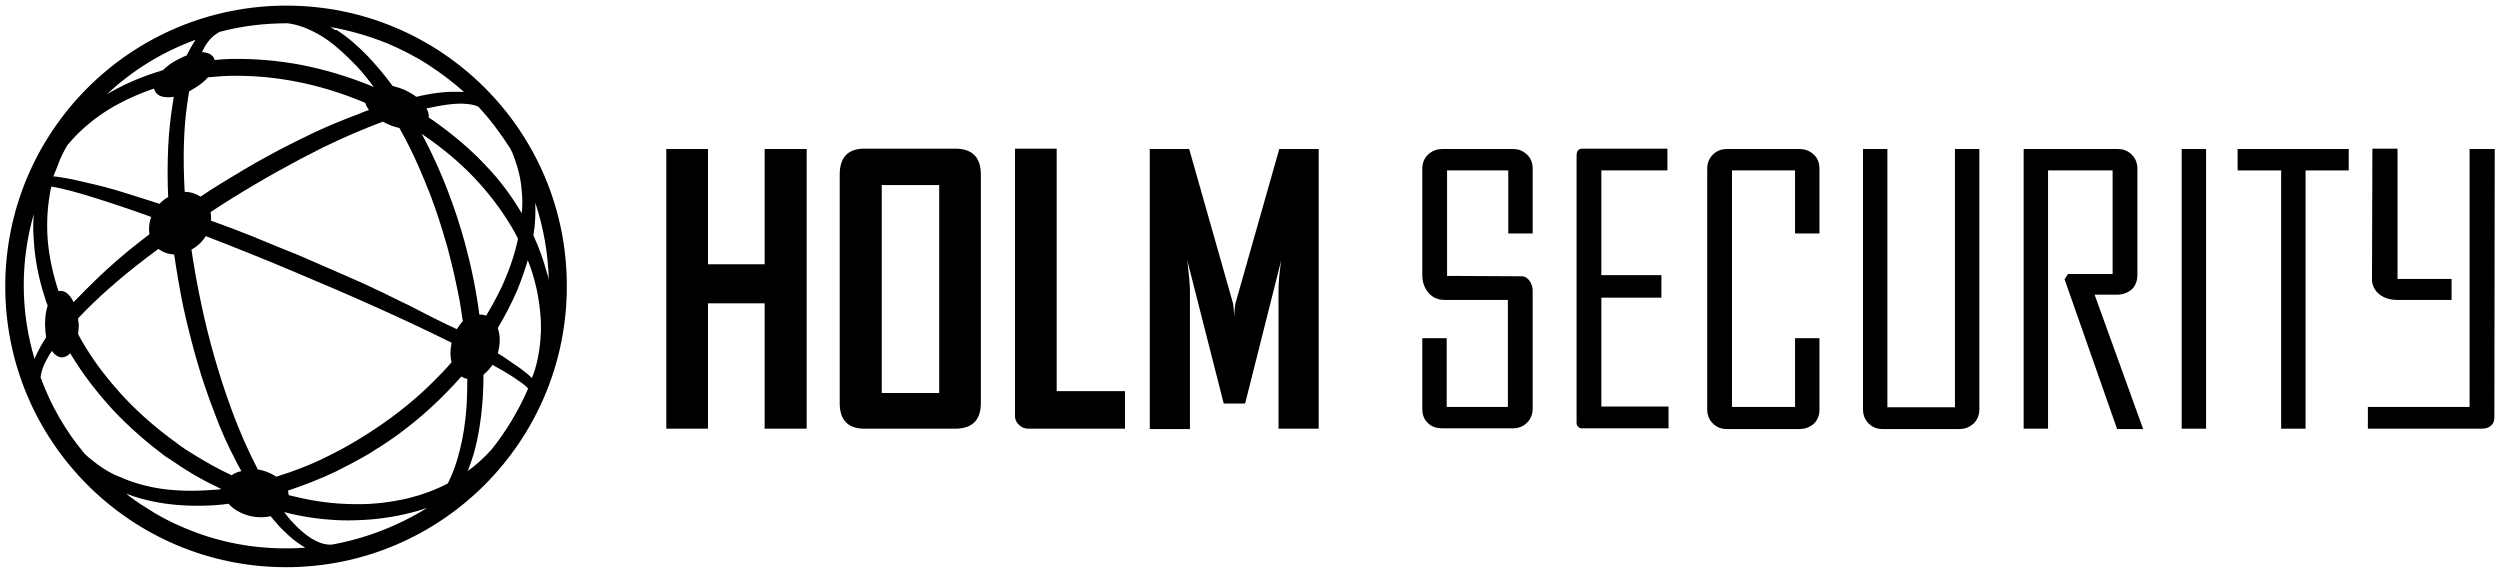
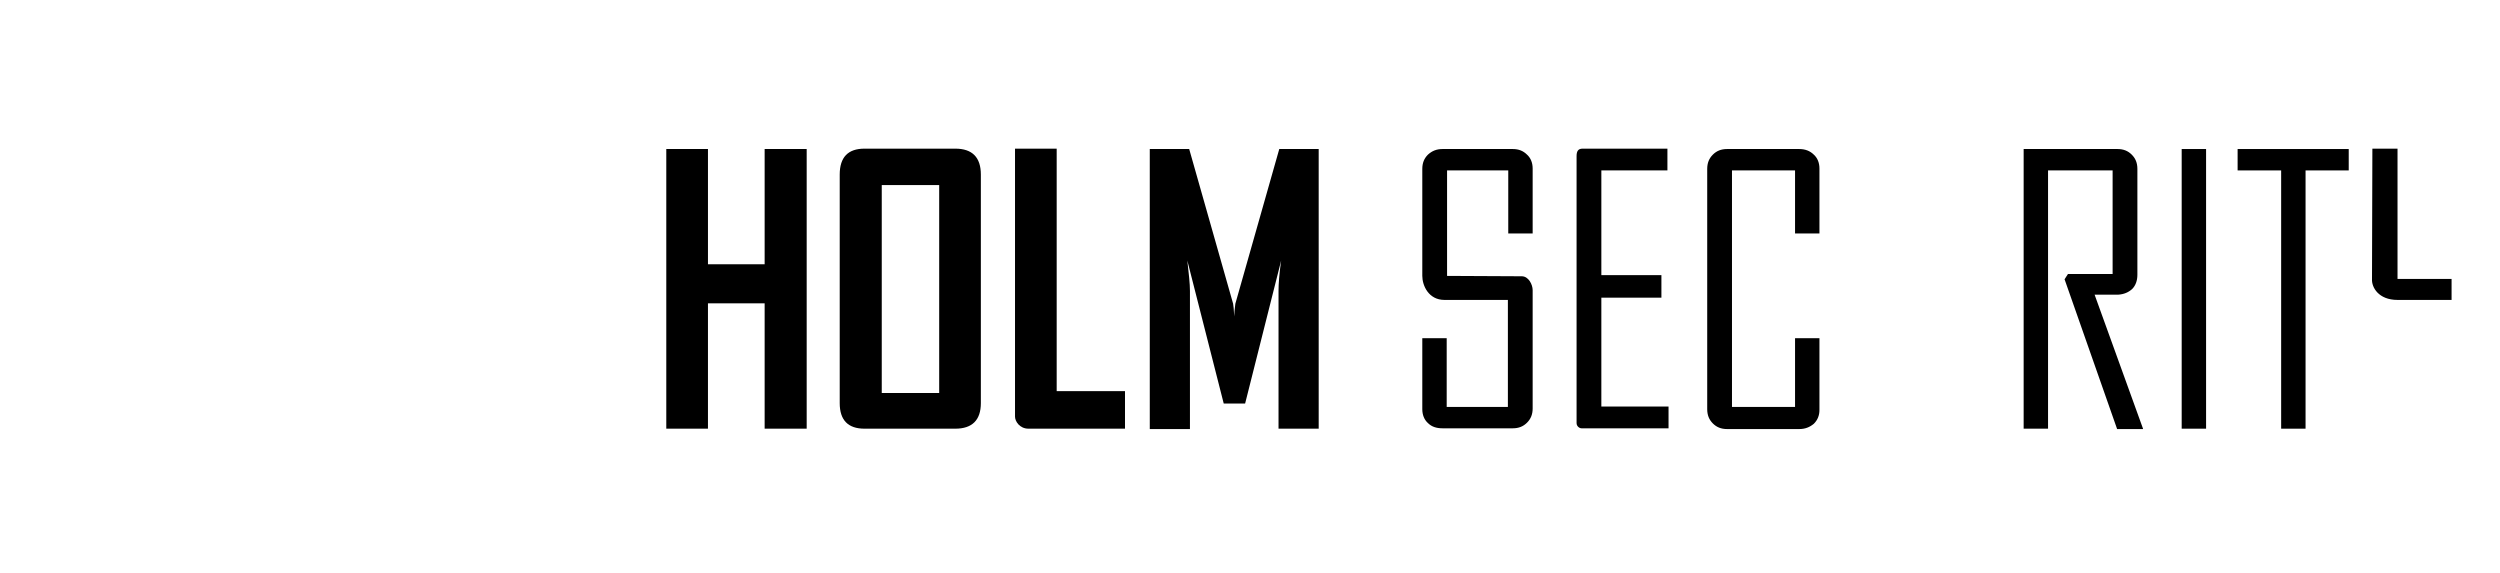
<svg xmlns="http://www.w3.org/2000/svg" id="Layer_1" x="0px" y="0px" viewBox="0 0 666 152.6" style="enable-background:new 0 0 666 152.6;" xml:space="preserve">
-   <path d="M76.3,1.5C34.9,1.5,1.4,35,1.4,76.3c0,41.3,33.5,74.8,74.8,74.8s74.8-33.5,74.8-74.8C151.1,35,117.6,1.5,76.3,1.5z  M127.4,28.4c3.2,3.4,6,7.2,8.5,11.1c0.1,0.2,0.6,1.2,0.6,1.2c0.2,0.5,0.4,1,0.6,1.6c1,2.7,1.7,5.6,1.9,8.7c0.2,1.8,0.2,3.8,0,5.8 c-2.8-4.7-6-9-9.5-12.6c-4-4.3-8.7-8.3-14.1-12.1c-0.4-0.3-0.8-0.5-1.2-0.8c0.1-0.8-0.1-1.6-0.6-2.4c4.4-1,8.1-1.5,10.8-1.2 C125.8,27.8,126.7,28.1,127.4,28.4z M120.3,96.5c-1.6,1.9-3.3,3.6-4.9,5.2c-4,4-8.5,7.7-13.2,11c-4.7,3.3-9.7,6.3-14.8,8.8 c-4.3,2.2-9,4-13.8,5.5c-0.1-0.1-0.2-0.1-0.3-0.2c-1.1-0.7-2.5-1.3-3.9-1.6c-0.2-0.1-0.5-0.1-0.7-0.1c-2.5-4.8-5-10.4-7.2-16.5 c-3.1-8.5-5.9-18.1-7.9-27.7c-1-4.7-1.9-9.6-2.6-14.4c0.9-0.5,1.7-1.1,2.4-1.8c0.5-0.5,1-1.1,1.4-1.8c7.5,2.9,15.3,6,23.1,9.3 c15.8,6.6,30.8,13.3,42.4,19.1C119.9,93.3,119.9,95,120.3,96.5z M20.8,84.8l0.2-0.2c4.7-5,10.9-10.5,18-15.9 c1.1-0.8,2.1-1.6,3.2-2.4c0.2,0.2,0.4,0.3,0.6,0.4c1,0.7,2.3,1,3.6,1.1c0.7,4.7,1.5,9.5,2.5,14.3c1.1,4.9,2.3,9.7,3.7,14.5 c1.2,4.2,2.7,8.6,4.7,13.8c1.5,4.1,3.4,8.3,5.6,12.5c0.4,0.8,0.9,1.7,1.4,2.6c-1,0.2-1.9,0.6-2.6,1.1c-3.5-1.6-7-3.6-10.4-5.7 c-1.5-0.9-3-1.9-4.4-3c-5-3.6-9.5-7.5-13.5-11.7c-4.2-4.5-7.8-9.1-10.6-13.7c-0.7-1.1-1.3-2.2-2-3.5c0.1-0.8,0.2-1.7,0.2-2.5 C20.9,85.8,20.8,85.3,20.8,84.8z M49.9,27.5c0.1-1,0.3-2,0.5-3.2c0.3-0.1,0.6-0.3,0.9-0.5c1.6-0.9,3.1-2,4.1-3.2 c2.3-0.2,4.4-0.4,6.3-0.4c5.6-0.1,11.5,0.4,17.5,1.6c5.7,1.1,11.6,2.9,17.4,5.3c0.2,0.1,0.5,0.2,0.7,0.3l0,0c0.2,0.6,0.5,1.3,1,1.9 c-0.9,0.3-1.7,0.6-2.6,1c-4.5,1.7-8.4,3.3-12,5c-5,2.4-8.8,4.3-12.4,6.3c-4.1,2.2-8.2,4.7-12.3,7.2c-1.8,1.1-3.7,2.3-5.6,3.6 c-0.1-0.1-0.2-0.2-0.3-0.2c-1.1-0.7-2.5-1.1-3.9-1.1C48.7,42.2,48.9,34.2,49.9,27.5z M114.9,84.4c-3.6-1.9-7.2-3.7-11-5.5l-1.6-0.8 c-3.3-1.6-6.8-3.2-10.3-4.7c-4.1-1.8-8.2-3.6-12.4-5.4c-4-1.6-8.2-3.3-12.5-5.1c-3.5-1.4-6.9-2.7-10.3-3.9l-0.6-0.2 c0.1-0.8,0-1.6-0.1-2.3c2-1.3,3.8-2.5,5.6-3.6c8.2-5.1,16.3-9.6,24.1-13.5c5.7-2.8,11.2-5.1,16.2-7c0.5,0.3,1.1,0.6,1.6,0.8 c0.9,0.4,1.9,0.7,2.8,0.9c0.9,1.6,1.7,3.1,2.4,4.5c1.9,3.7,3.7,7.9,5.8,13.2c1.7,4.4,3.2,9.2,4.6,14.1c1.3,4.8,2.4,9.7,3.3,14.5 c0.3,1.7,0.5,3.4,0.8,5.2c-0.6,0.6-1.1,1.3-1.6,2.1C119.5,86.7,117.3,85.6,114.9,84.4z M112.9,36.7c-0.2-0.4-0.4-0.7-0.6-1.1 c0.1,0.1,0.3,0.2,0.4,0.3c5.1,3.5,9.7,7.3,13.5,11.3c3.8,4,7.2,8.4,10,13.1c0.6,1,1.2,2.1,1.8,3.3c-0.8,3.9-2.2,8-4,12.1 c-1.3,2.8-2.8,5.6-4.5,8.4c-0.1,0-0.2-0.1-0.3-0.1c-0.5-0.2-1-0.2-1.5-0.2c-0.8-6.2-2.1-12.6-3.8-18.9 C121.2,55,117.4,45.2,112.9,36.7z M103.3,11.6c3.7,1.6,7.3,3.4,10.7,5.6c3.4,2.2,6.6,4.6,9.6,7.3c-1.9-0.1-4.2-0.1-6.7,0.2 c-1.9,0.2-3.9,0.6-6,1.1c-0.3-0.2-0.5-0.4-0.8-0.6c-0.7-0.4-1.4-0.8-2.2-1.2c-1.1-0.5-2.2-0.8-3.3-1.1c-2.2-3-4.5-5.7-6.7-8 c-2.7-2.8-5.4-5.1-8.2-6.9C89.4,8.1,89.2,8,89,7.8c-0.3-0.2-0.7-0.4-1-0.6C93.2,8.1,98.3,9.6,103.3,11.6z M55.3,11.3 c1.3-1.8,2.7-2.5,3.2-2.8c5.9-1.6,12-2.3,18.1-2.3c0.9,0.1,2.5,0.4,4.4,1.1c1.5,0.6,3.2,1.4,4.8,2.4c0.6,0.4,1.2,0.8,1.8,1.2 c2.3,1.7,4.8,4,7.4,6.7c1.6,1.7,3.1,3.6,4.6,5.6c0,0,0,0,0,0c-0.3-0.1-0.6-0.3-0.9-0.4c-6.2-2.5-12.3-4.3-18.4-5.5 c-6.4-1.2-12.6-1.7-18.5-1.6c-1.4,0-2.9,0.1-4.6,0.3c-0.1-0.2-0.1-0.3-0.2-0.5c-0.2-0.4-0.5-0.7-0.9-1c-0.7-0.4-1.5-0.6-2.3-0.6 C54.2,13,54.7,12.1,55.3,11.3z M52.1,10.6c-0.8,1.2-1.6,2.6-2.4,4.2c-0.9,0.3-1.8,0.8-2.8,1.3c-1.3,0.7-2.5,1.6-3.5,2.6 c-4.7,1.4-9.2,3.2-13.5,5.6c-0.5,0.3-0.9,0.5-1.4,0.8C35.3,18.7,43.3,13.8,52.1,10.6z M15.9,42.7c0.6-1.4,1.3-2.8,2.1-4.1 c1.2-1.4,2.4-2.7,3.7-3.9c3-2.8,6.4-5.2,10-7.1c3-1.6,6.1-2.9,9.3-4c0.1,0.3,0.2,0.5,0.3,0.7c0.2,0.4,0.5,0.7,0.9,1 c1.1,0.7,2.7,0.7,4.1,0.5c-0.1,0.4-0.1,0.8-0.2,1.2c-0.6,3.7-1.1,7.8-1.3,12.2c-0.2,4.7-0.2,9.1,0,13.3c-0.8,0.4-1.5,1-2.2,1.7 c0,0,0,0-0.1,0.1c-3.5-1.1-6.8-2.2-9.8-3.1c-2.9-0.9-5.8-1.7-9-2.4c-2.8-0.7-5.1-1.2-7.1-1.5c-0.8-0.1-1.6-0.3-2.4-0.3 C14.9,45.4,15.4,44,15.9,42.7z M13.3,51.6c0.1-0.6,0.2-1.3,0.4-1.9c0.7,0.1,1.6,0.3,2.5,0.5c3.7,0.8,8.9,2.4,15.5,4.6 c2.7,0.9,5.6,1.9,8.6,3c-0.6,1.5-0.7,3.1-0.5,4.6c-1.2,1-2.5,1.9-3.7,2.9c-3.2,2.5-6.4,5.3-9.8,8.5c-2.4,2.3-4.6,4.5-6.7,6.7 c-0.5-1.1-1.2-2-1.9-2.5c-0.5-0.3-1-0.5-1.5-0.5c-0.2,0-0.4,0-0.6,0.1c-1.5-4.5-2.5-9.1-2.9-13.8C12.4,59.6,12.6,55.5,13.3,51.6z  M9,57c-0.2,2.3-0.2,4.7,0,7c0.3,5.1,1.3,10.2,2.9,15.1c0.2,0.7,0.4,1.4,0.8,2.3c-0.5,1.5-0.7,3.2-0.7,5c0,1.2,0.1,2.3,0.3,3.4 c0,0.1-0.1,0.1-0.1,0.2c-1.3,2-2.3,3.9-3,5.6C5.4,82.9,5.4,69.6,9,57z M27.4,124.7c-1.1-0.7-2.1-1.5-3.1-2.3 c-0.5-0.4-0.9-0.7-1.3-1.1l-0.6-0.6c-5-6-8.9-12.8-11.6-20.2c0.1-0.8,0.3-1.6,0.6-2.5c0.5-1.3,1.3-2.8,2.4-4.5 c0.4,0.5,0.8,0.9,1.2,1.2c0.5,0.3,1,0.5,1.5,0.5c0.5,0,1.4-0.2,2.2-1.1c0.1,0.2,0.2,0.3,0.3,0.5c2.9,4.8,6.6,9.7,11,14.5 c4.2,4.5,9,8.7,14.1,12.5c0.5,0.3,0.9,0.6,1.4,0.9c0.7,0.5,1.4,0.9,2.1,1.4l0.4,0.3c1.2,0.7,2.6,1.7,4.1,2.5c2,1.2,4.2,2.3,6.9,3.6 c-0.8,0.1-1.5,0.2-2.3,0.2c-4.9,0.4-9.5,0.3-13.8-0.3c-4-0.6-7.8-1.7-11.1-3.2C30.2,126.4,28.8,125.6,27.4,124.7z M49.3,140.7 c-3.7-1.5-7.3-3.4-10.6-5.6c-1.8-1.1-3.5-2.3-5.1-3.6c2.8,1.1,5.8,1.9,8.8,2.4c4.5,0.8,9.5,1,14.7,0.7c1.2-0.1,2.4-0.2,3.8-0.4 c0.5,0.6,1.2,1.2,2,1.7c1.1,0.7,2.5,1.3,3.9,1.6c1.8,0.4,3.7,0.4,5.3,0c1.2,1.5,2.4,2.9,3.6,4c1.6,1.6,3.2,2.9,4.8,3.9 c0.3,0.2,0.6,0.3,0.8,0.5C70.4,146.7,59.4,145,49.3,140.7z M88.3,145.1c-0.1,0-0.2,0-0.3,0c-0.7,0-2.2-0.1-4.2-1.2 c-0.3-0.2-0.6-0.3-0.9-0.5c-1.6-1-3.2-2.4-4.8-4.1c-0.8-0.8-1.6-1.8-2.4-2.9c0.6,0.2,1.3,0.3,1.9,0.5c2.7,0.6,5.5,1.1,8.6,1.4 c3.2,0.3,5.8,0.4,8.4,0.3c5.1-0.1,10.2-0.8,15.2-2.1c1.3-0.3,2.7-0.8,4-1.2C106.1,140.1,97.3,143.5,88.3,145.1z M124.3,108.2 c-0.3,4.2-0.9,8.2-1.8,11.7c-0.8,3.4-1.9,6.3-3.2,8.9c-3.3,1.7-6.8,3-10.4,3.9c-4.7,1.1-9.5,1.7-14.3,1.6c-2.7,0-5.5-0.2-7.9-0.5 c-2.4-0.3-5.3-0.8-8.1-1.5c-0.6-0.1-1.2-0.3-1.7-0.4c0-0.4-0.1-0.8-0.2-1.2c4.5-1.5,8.8-3.2,12.8-5.1c2.4-1.2,5.1-2.6,7.9-4.2 c1-0.5,1.9-1.2,2.9-1.8l1-0.6c0.8-0.5,1.6-1.1,2.4-1.6c0.4-0.3,0.9-0.6,1.3-0.9c4.9-3.5,9.5-7.4,13.7-11.7c1.4-1.4,2.8-2.9,4.2-4.5 c0.3,0.2,0.7,0.4,1.1,0.5c0.2,0.1,0.3,0.1,0.5,0.1C124.5,103.7,124.4,106.1,124.3,108.2z M131,119.7c-1,1.1-2.1,2.2-3.3,3.3 c-0.9,0.8-2,1.7-3.1,2.5c0.6-1.5,1.1-3,1.6-4.6c1.7-6,2.6-13.3,2.6-21.1c0.9-0.7,1.7-1.6,2.4-2.6c2.2,1.2,4.1,2.3,5.6,3.3l0.3,0.2 c1.6,1.1,2.8,1.9,3.4,2.6c0.1,0.1,0.1,0.1,0.2,0.2C138.2,109.3,134.9,114.8,131,119.7z M143.3,95.3c-0.2,1.1-0.5,2.1-0.8,3.2 c-0.3,0.8-0.5,1.5-0.8,2.2c-0.8-0.8-1.8-1.6-3-2.5c-1.3-0.9-2.8-1.9-4.5-3.1c-0.5-0.3-1.6-1-1.6-1c0.7-2.4,0.7-4.7,0-6.7 c1.9-3.2,3.7-6.6,5.2-10.1c1.1-2.7,2-5.3,2.8-8c0.6,1.5,1.1,2.9,1.5,4.4c1.2,4,1.8,8.1,2,12.2C144.2,89.1,143.9,92.3,143.3,95.3z  M142.1,62.7c0.5-2.9,0.6-5.9,0.5-8.7c2.2,6.6,3.4,13.5,3.6,20.5c-0.1-0.6-0.3-1.2-0.5-1.8C144.8,69.3,143.6,66,142.1,62.7z" />
  <g>
    <path d="M214.9,114.2h-11.2V80.8h-15.1v33.4h-11.1V39.7h11.1v30.7h15.1V39.7h11.2V114.2z" />
    <path d="M261.3,107.4c0,4.5-2.3,6.8-6.8,6.8h-24.2c-4.4,0-6.6-2.3-6.6-6.8V46.5c0-4.6,2.2-6.9,6.6-6.9h24.2c4.5,0,6.8,2.3,6.8,6.9  V107.4z M250.2,104.7V49.3h-15.3v55.4H250.2z" />
    <path d="M299.6,114.2c0,0-24.4,0-25.6,0c-2.4,0-3.6-2-3.6-3.2c0-1.5,0-71.4,0-71.4h11.1v64.6h18.2V114.2z" />
    <path d="M351.3,114.2h-10.7V77.5c0-1.9,0.2-4.6,0.7-8.1l-9.6,38.1h-5.7l-9.7-38.1c0.4,3.5,0.7,6.2,0.7,8.1v36.8h-10.7V39.7h10.5  l11.7,41.2c0.1,0.4,0.2,1.6,0.3,3.4c0-0.8,0.1-1.9,0.3-3.4l11.7-41.2h10.5V114.2z" />
  </g>
  <path d="M650.1,81.8" />
-   <path d="M520.7,108.5h-17.9V39.7h-6.5V109c0,1.6,0.5,2.8,1.5,3.8c1,1,2.2,1.5,3.8,1.5h20.3c1.6,0,2.8-0.5,3.9-1.5 c1-1,1.5-2.2,1.5-3.8V39.7h-6.5V108.5z" />
  <path d="M564.3,78.5c1.5-0.1,2.7-0.6,3.7-1.5c0.9-0.9,1.4-2.2,1.4-3.8V45c0-1.6-0.5-2.8-1.5-3.8c-1-1-2.2-1.5-3.8-1.5h-25v74.5h6.5 V45.4h17.2V73h-11.9l-0.9,1.4l14,39.9h6.9v-0.1L558,78.5H564.3z" />
  <path d="M479.3,39.7h-19.2c-1.6,0-2.8,0.5-3.8,1.5c-1,1-1.5,2.2-1.5,3.8v64c0,1.6,0.5,2.8,1.5,3.8c1,1,2.2,1.5,3.8,1.5h19.2 c1.6,0,2.8-0.5,3.9-1.4c1-1,1.5-2.2,1.5-3.7V90.1h-6.5v18.3h-16.8v-63h16.8v16.8h6.5V44.9c0-1.5-0.5-2.8-1.5-3.7 C482.2,40.2,480.9,39.7,479.3,39.7z" />
  <path d="M426.6,79.3h16v-6h-16V45.4h17.6v-5.8c0,0-21.8,0-22.6,0c-1.2,0-1.6,0.7-1.6,2c0,0.5,0,70.4,0,71.1c0,0.9,0.8,1.4,1.3,1.4 s23.2,0,23.2,0v-5.8h-17.9V79.3z" />
  <path d="M403,39.7h-18.7c-1.6,0-2.8,0.5-3.9,1.5c-1,1-1.5,2.2-1.5,3.8v28.5c0,2.6,1.7,6.4,5.9,6.4c0,0,6.1,0,6.1,0l10.8,0v28.5 h-16.3V90.1h-6.5v18.9c0,1.5,0.5,2.8,1.5,3.7c1,1,2.3,1.4,3.9,1.4H403c1.6,0,2.8-0.5,3.8-1.5c1-1,1.5-2.2,1.5-3.8V77.3 c0-1.5-1.1-3.7-2.9-3.7l-19.9-0.1V45.4h16.3v16.8h6.5V44.9c0-1.5-0.5-2.8-1.5-3.7C405.8,40.2,404.6,39.7,403,39.7z" />
  <rect x="581.2" y="39.7" width="6.5" height="74.5" />
  <path d="M638.7,79.9c0,0,9.5,0,14.4,0v-5.6h0l-14.4,0l0-34.7h-6.7v0.4c0,0-0.1,34.4-0.1,34.4C631.8,76.5,633.6,79.9,638.7,79.9z" />
-   <path d="M657.9,39.7l0,35.2v5.9h0l0,27.6l-27.1,0v5.8c0,0,27.9,0,30.3,0s3.4-1.4,3.4-2.9c0-1.5,0.1-71.2,0.1-71.2v-0.4H657.9z" />
  <polygon points="596.1,45.4 607.7,45.4 607.7,114.2 614.2,114.2 614.2,45.4 625.7,45.4 625.7,39.7 596.1,39.7 " />
</svg>